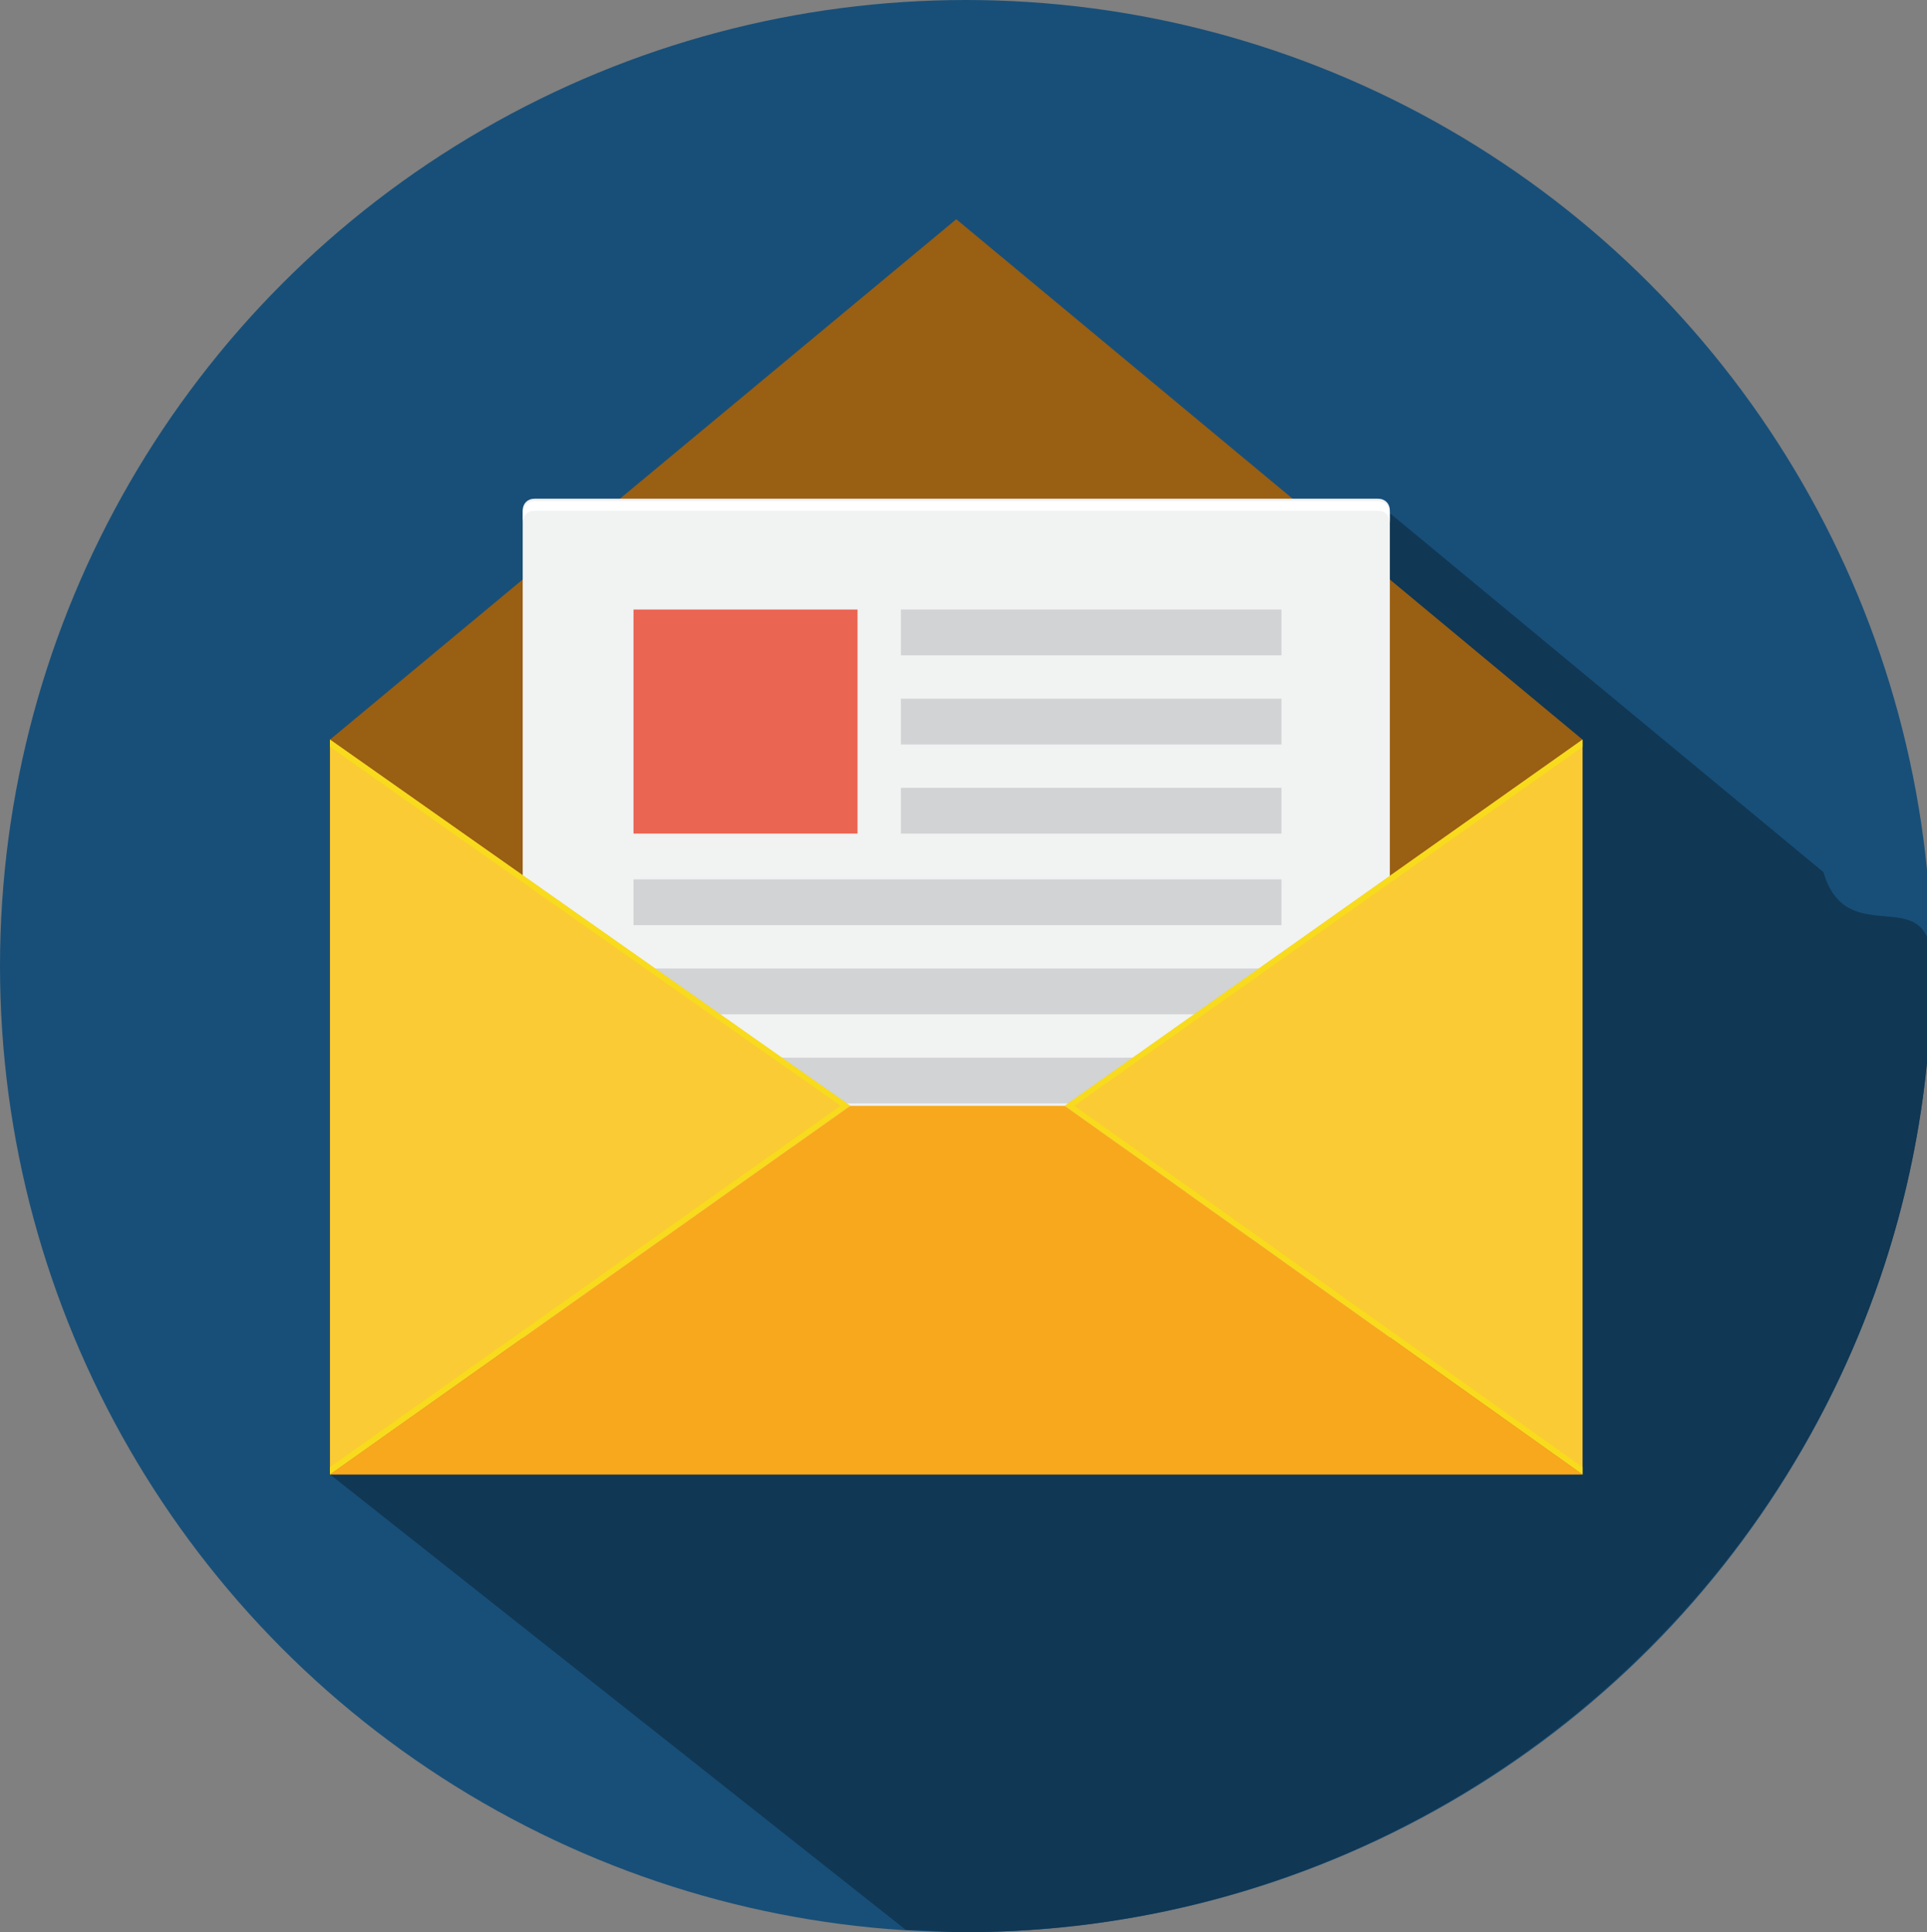
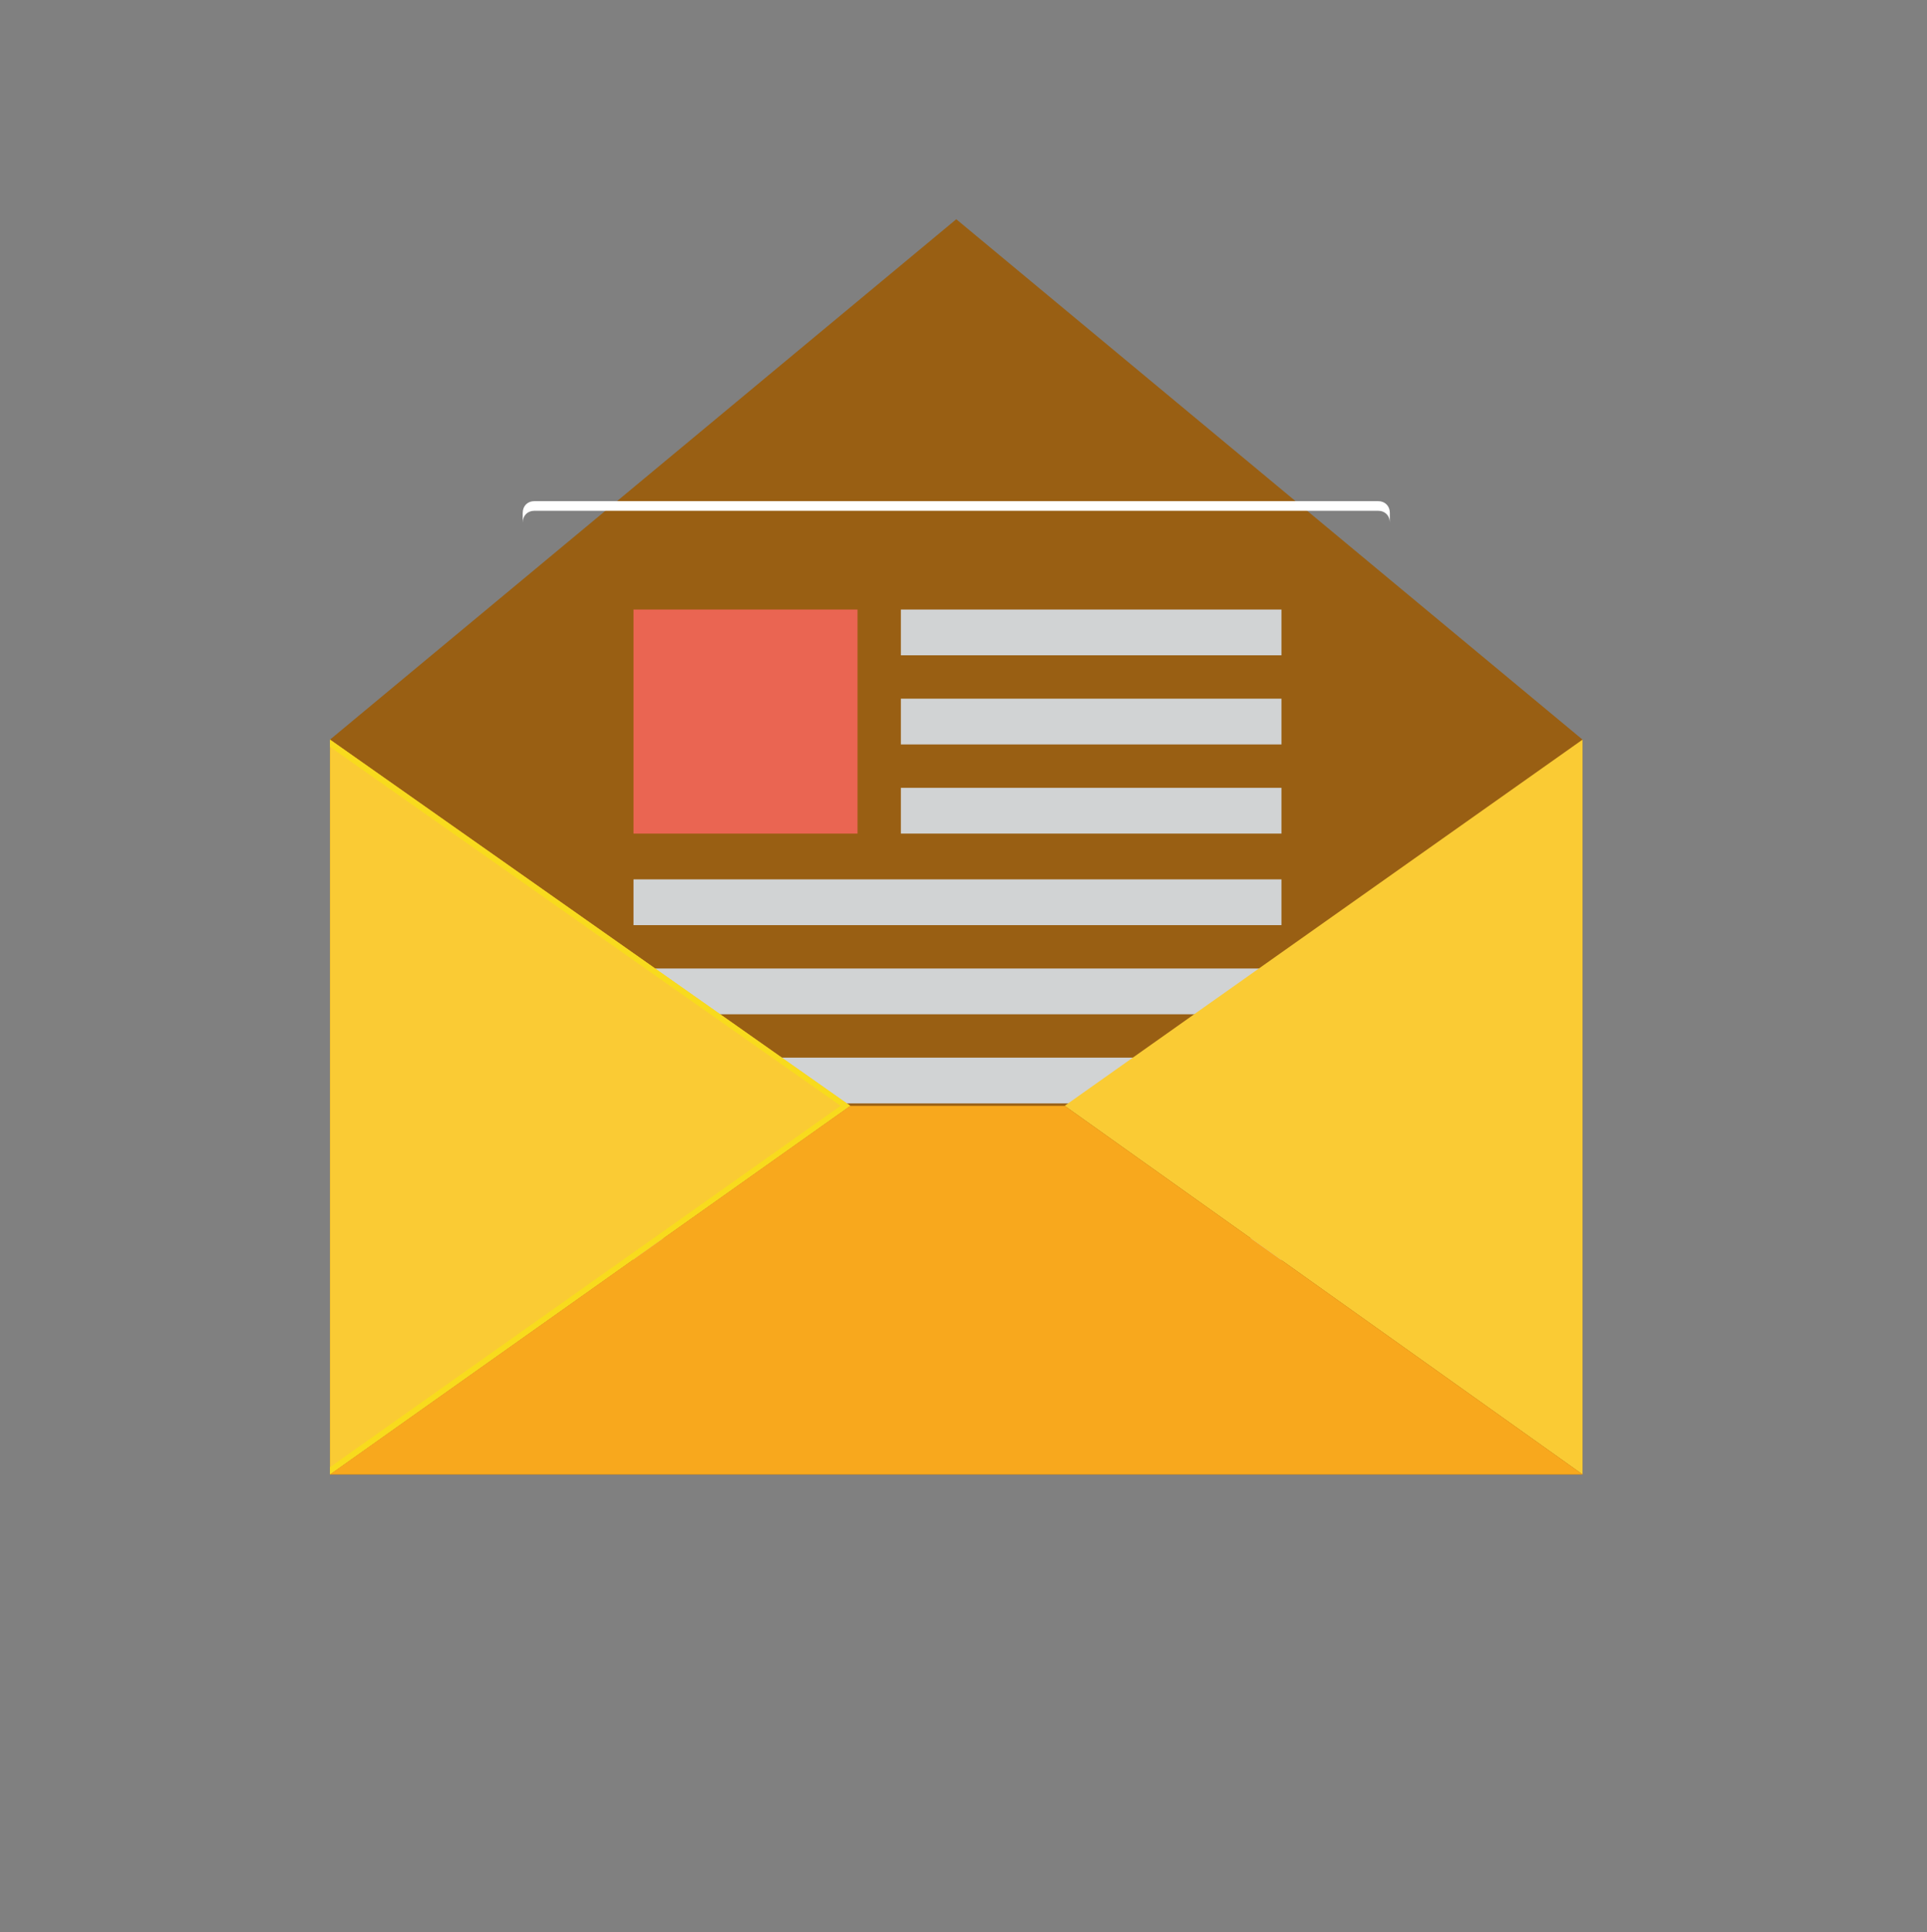
<svg xmlns="http://www.w3.org/2000/svg" version="1.1" id="Layer_1" x="0px" y="0px" width="80px" height="80.2px" viewBox="0 0 80 80.2" style="enable-background:new 0 0 80 80.2;" xml:space="preserve">
  <rect x="0" y="0" width="80" height="80.2" fill="#808080" stroke="none" />
  <style type="text/css">

	.st0{fill:#184F78;}
	.st1{fill:#103754;}
	.st2{fill:#EA6552;}
	.st3{fill:#F1F2F2;}
	.st4{fill:#F8A81D;}
	.st5{fill:#F8DB1D;}
	.st6{fill:#FACB34;}
	.st7{fill:#995F13;}
	.st8{fill:#FFFFFF;}
	.st9{fill:#D1D3D4;}

</style>
  <g>
    <g>
-       <circle class="st0" cx="40.1" cy="40.1" r="40.1" />
-     </g>
+       </g>
    <g>
-       <path class="st1" d="M80.2,40.1c0-3.7-3.5-0.5-4.5-3.9l-18-14.9L30.9,30L13.7,61.2l23.9,18.9c0.8,0,1.6,0.1,2.4,0.1    C62.2,80.2,80.2,62.2,80.2,40.1z" />
-     </g>
+       </g>
  </g>
  <g>
    <g>
      <g>
        <g>
          <polygon class="st7" points="13.7,30.7 39.7,9.1 65.7,30.7 65.7,61.2 13.7,61.2     " />
          <g>
-             <path class="st3" d="M57.2,56.1h-35c-0.3,0-0.5-0.2-0.5-0.5V21.2c0-0.3,0.2-0.5,0.5-0.5h35c0.3,0,0.5,0.2,0.5,0.5v34.4       C57.7,55.9,57.5,56.1,57.2,56.1z" />
            <path class="st8" d="M57.2,20.8h-35c-0.3,0-0.5,0.2-0.5,0.5v0.4c0-0.3,0.2-0.5,0.5-0.5h35c0.3,0,0.5,0.2,0.5,0.5v-0.4       C57.7,21,57.5,20.8,57.2,20.8z" />
            <g>
              <rect x="37.4" y="25.3" class="st9" width="15.8" height="1.9" />
              <rect x="37.4" y="29" class="st9" width="15.8" height="1.9" />
              <rect x="26.3" y="25.3" class="st2" width="9.3" height="9.3" />
              <rect x="37.4" y="32.7" class="st9" width="15.8" height="1.9" />
              <rect x="26.3" y="36.5" class="st9" width="26.9" height="1.9" />
              <rect x="26.3" y="43.9" class="st9" width="26.9" height="1.9" />
              <rect x="26.3" y="40.2" class="st9" width="26.9" height="1.9" />
-               <rect x="26.3" y="47.6" class="st9" width="26.9" height="1.9" />
              <rect x="26.3" y="51.4" class="st9" width="26.9" height="1.9" />
            </g>
            <animateTransform id="e1" attributeName="transform" attributeType="XML" type="translate" from="0,0" by="0,-10" begin="0s;e2.end" dur="0.6s" fill="freeze" calcMode="linear" />
            <animateTransform id="e2" attributeName="transform" attributeType="XML" type="translate" from="0,-10" by="0,10" begin="e1.end" dur="0.6s" fill="freeze" calcMode="linear" />
          </g>
          <polygon class="st6" points="13.7,30.7 35.3,45.9 13.7,61.2     " />
          <polygon class="st5" points="13.7,30.7 13.7,31 34.9,45.9 13.7,60.9 13.7,61.2 35.3,45.9     " />
          <polygon class="st6" points="65.7,30.7 44.2,45.9 65.7,61.2     " />
-           <polygon class="st5" points="65.7,30.7 65.7,31 44.6,45.9 65.7,60.9 65.7,61.2 44.2,45.9     " />
        </g>
        <polygon class="st4" points="44.2,45.9 35.3,45.9 35.3,45.9 13.7,61.2 65.7,61.2    " />
      </g>
    </g>
  </g>
</svg>